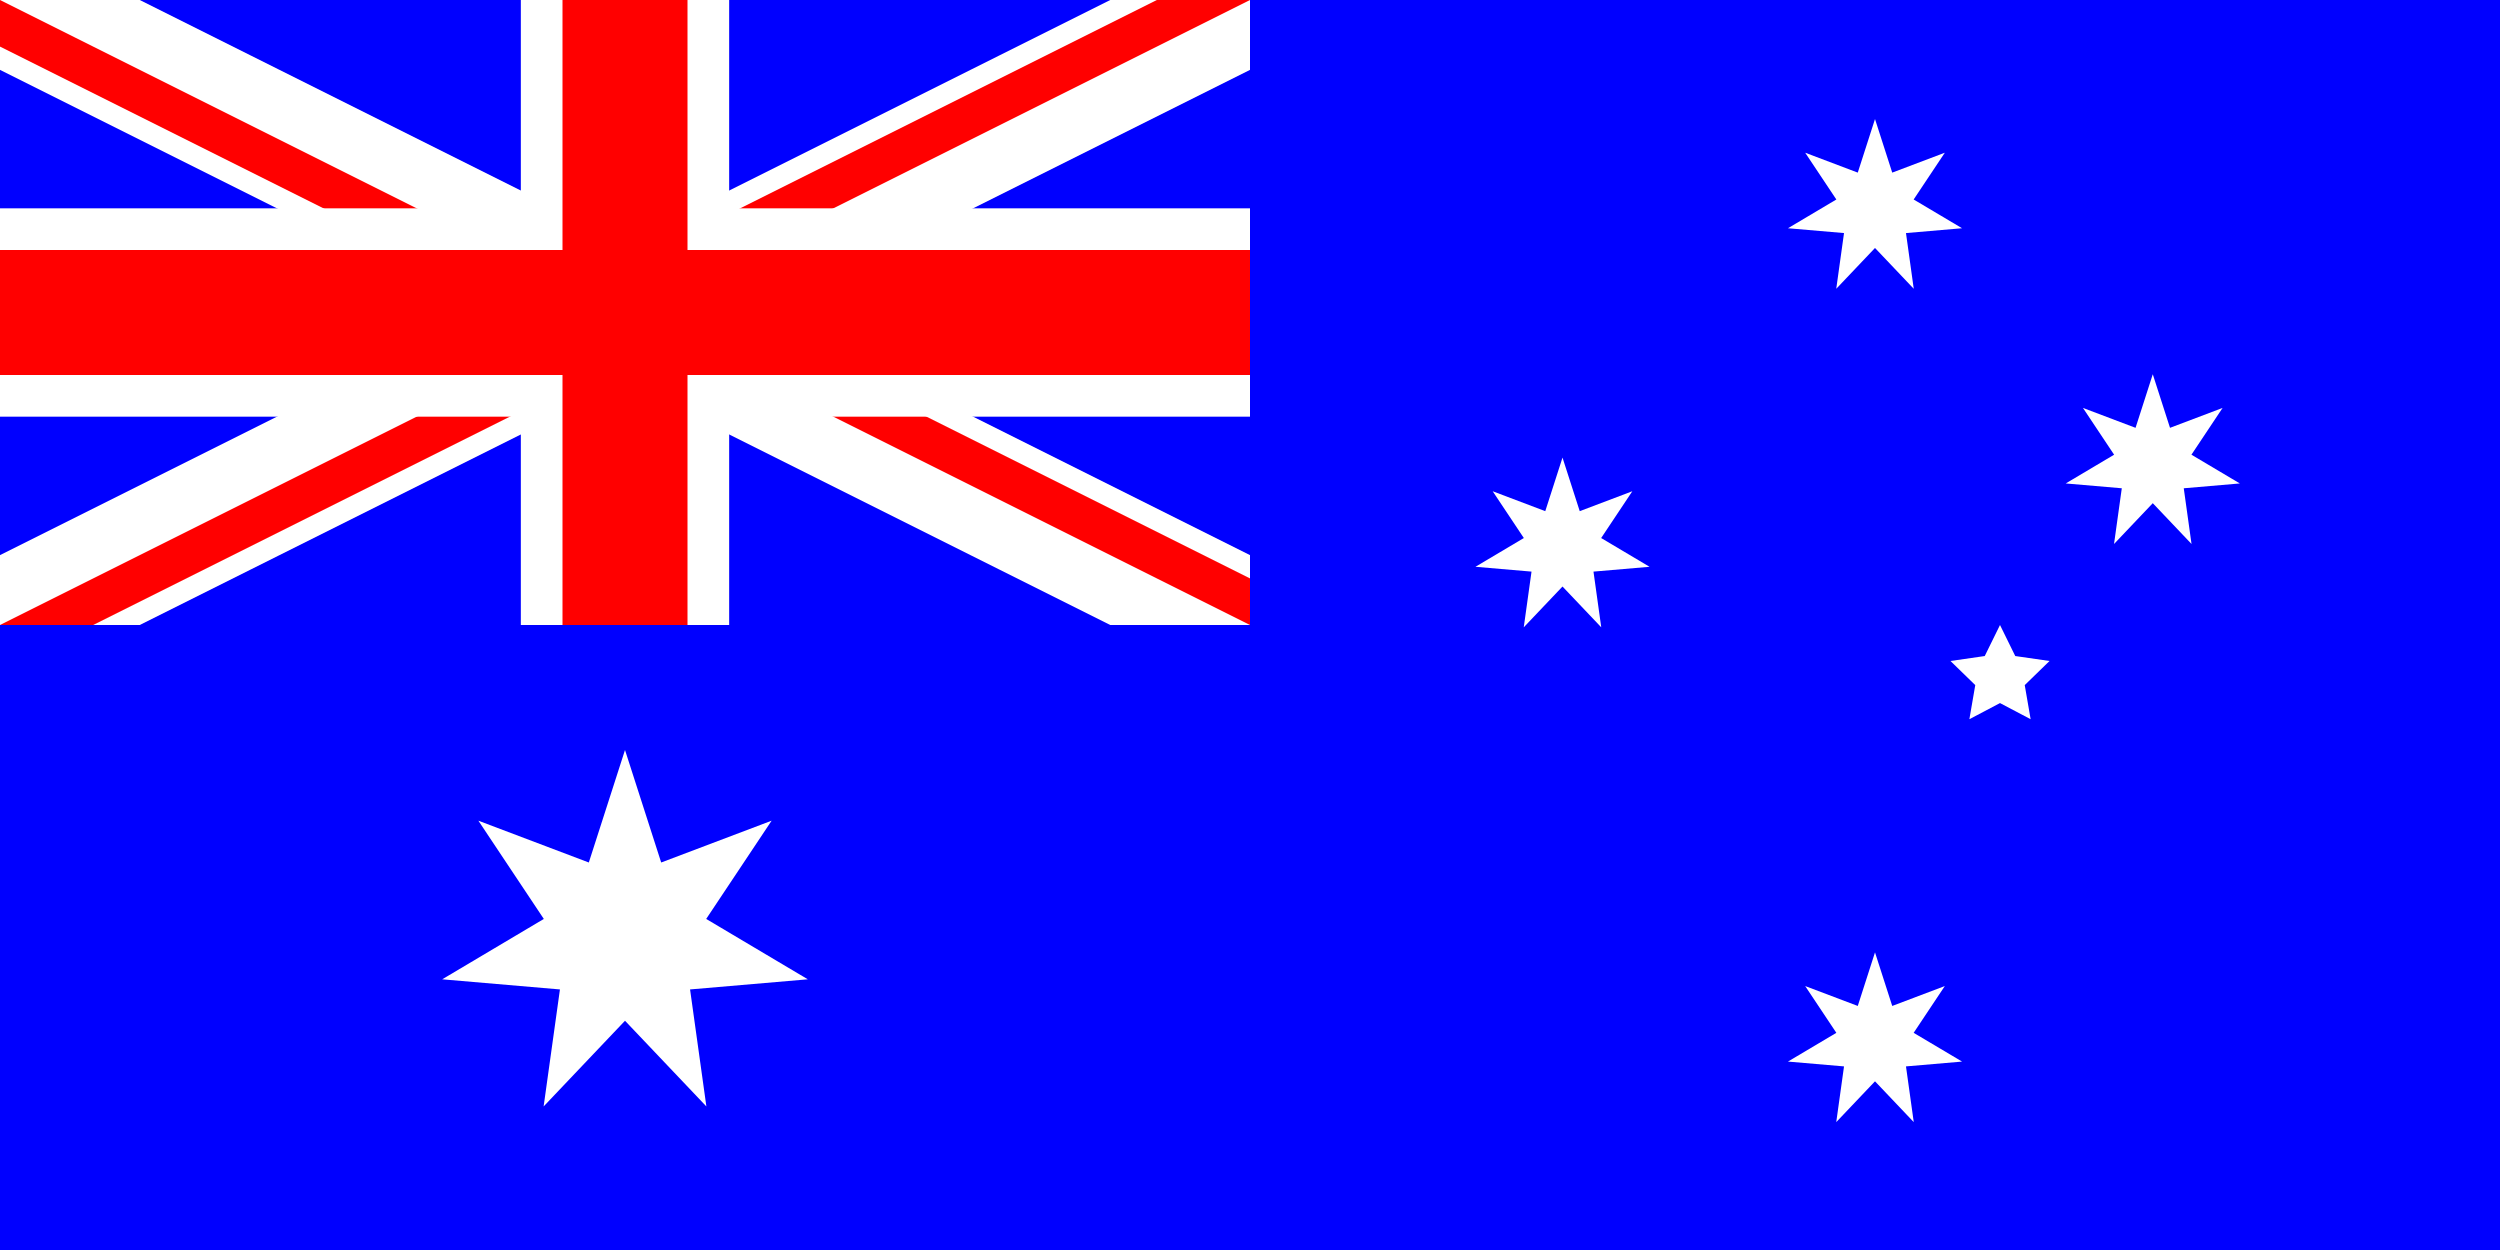
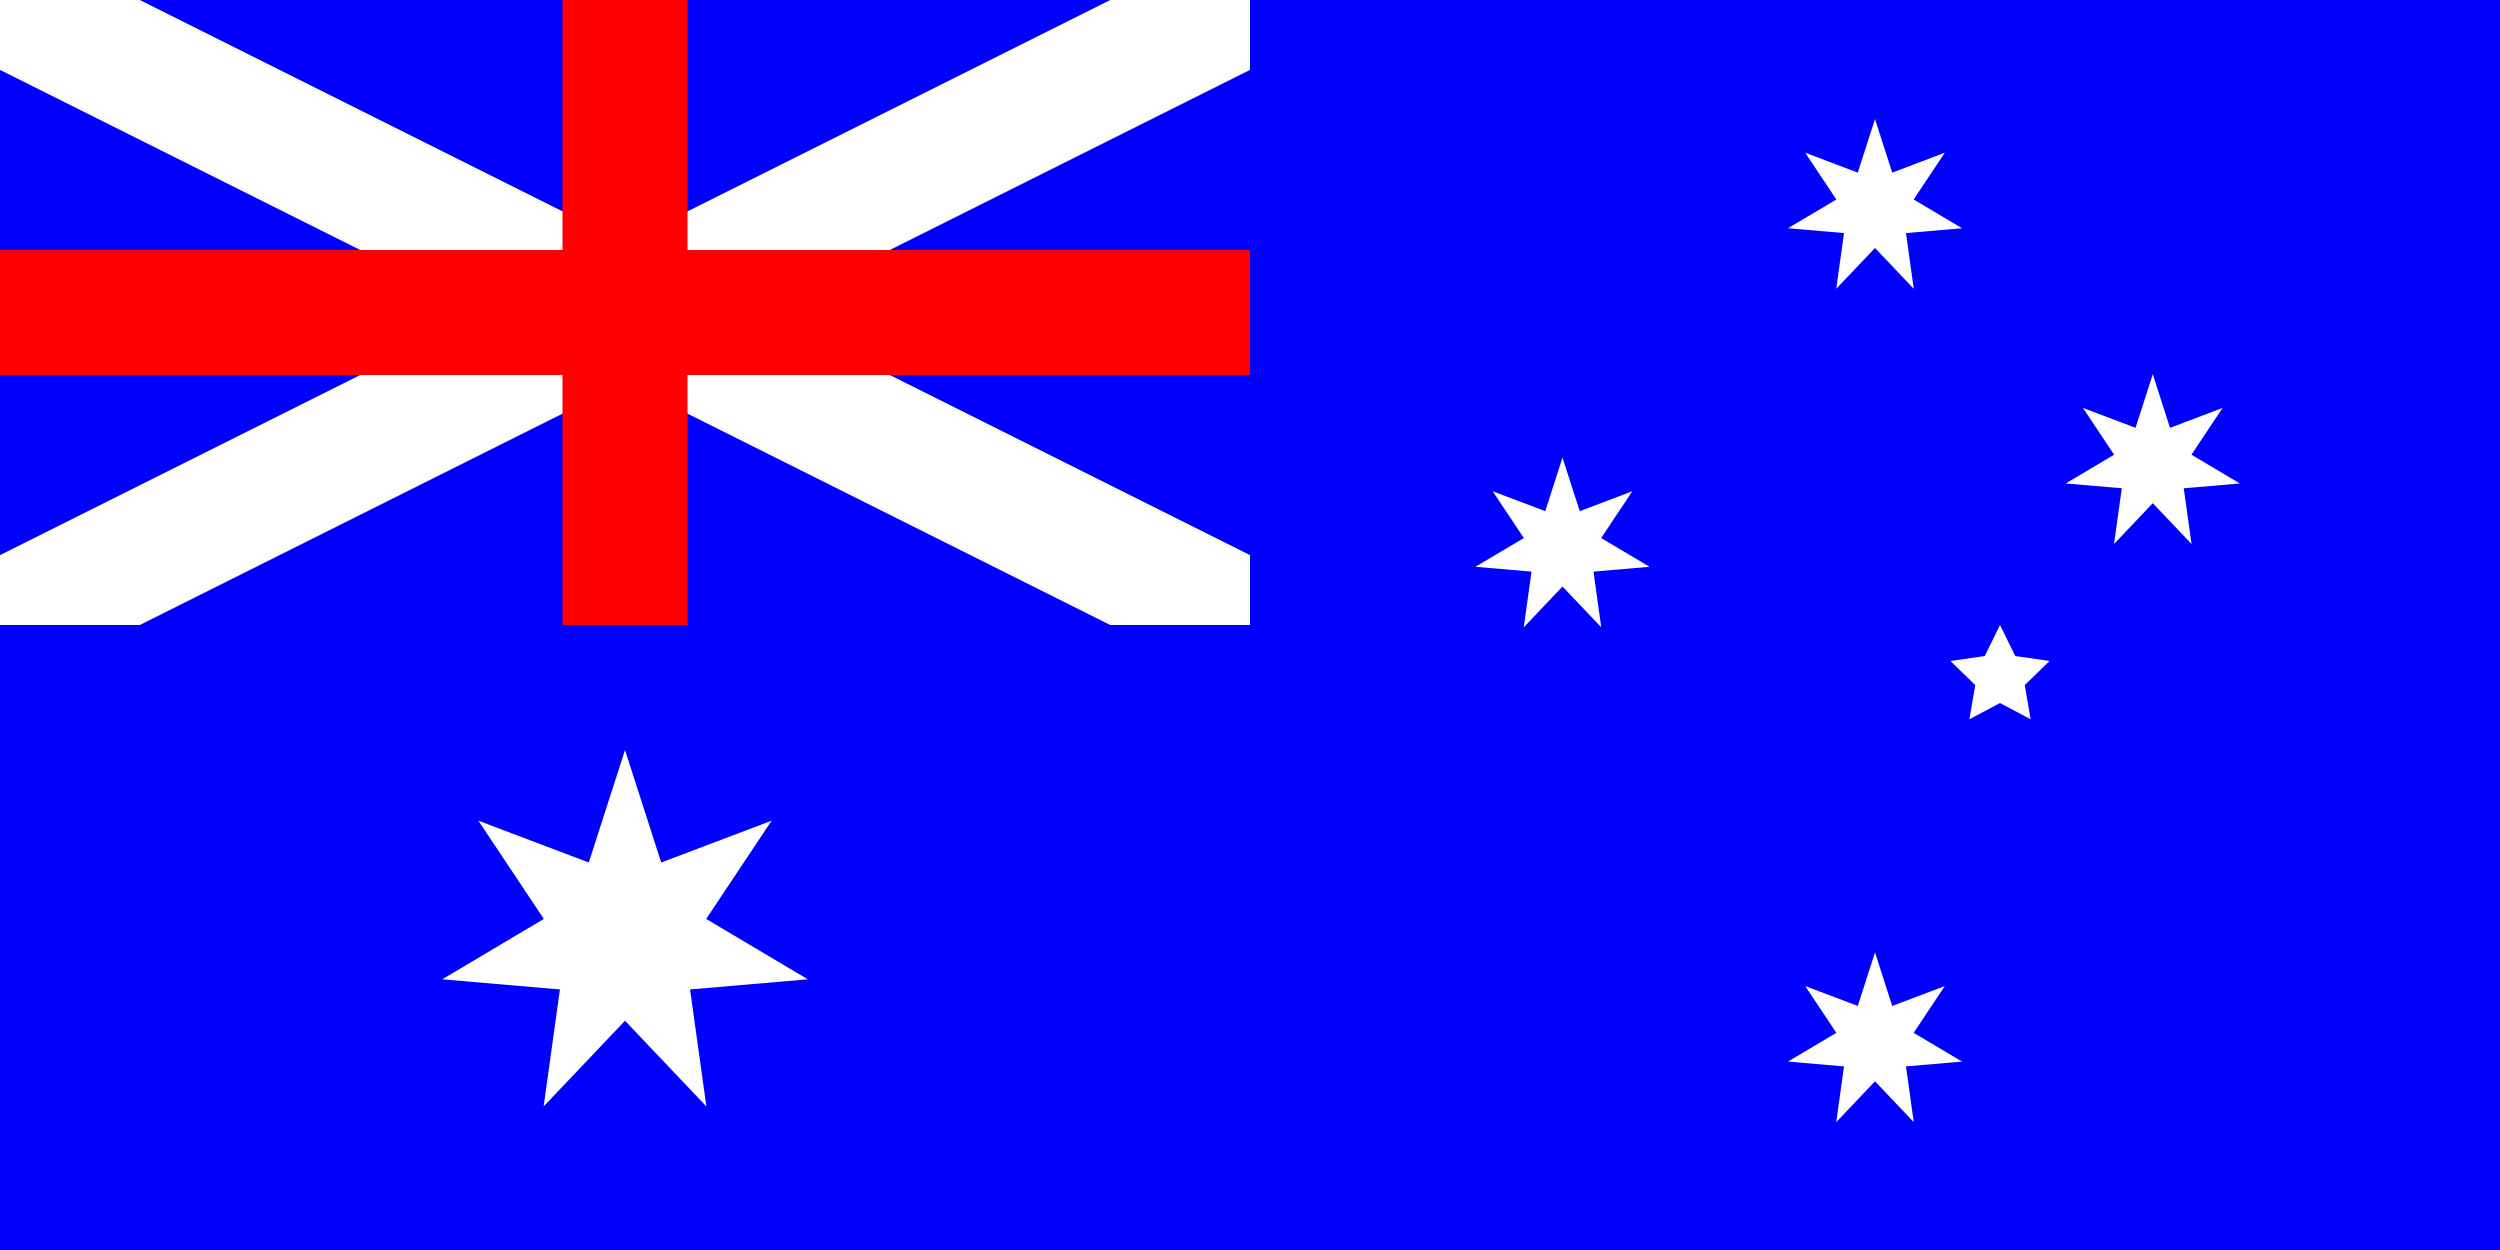
<svg xmlns="http://www.w3.org/2000/svg" xmlns:xlink="http://www.w3.org/1999/xlink" width="480" height="240">
  <rect width="100%" height="100%" fill="#333333" stroke="none" />
  <path id="5_star" d="M 0,-1 L 0.293,-0.404 0.951,-0.309 0.475,0.154 0.588,0.809 0,0.499 -0.588,0.809 -0.475,0.154 -0.951,-0.309 -0.293,-0.404 Z" />
-   <path id="7_star" d="M 0.193,-0.4 L 0.782,-0.623 0.433,-0.099 0.975,0.223 0.347,0.277 0.434,0.901 0,0.444 -0.434,0.901 -0.347,0.277 -0.975,0.223 -0.433,-0.099 -0.782,-0.623 -0.193,-0.4 0,-1 Z" />
+   <path id="7_star" d="M 0.193,-0.4 L 0.782,-0.623 0.433,-0.099 0.975,0.223 0.347,0.277 0.434,0.901 0,0.444 -0.434,0.901 -0.347,0.277 -0.975,0.223 -0.433,-0.099 -0.782,-0.623 -0.193,-0.4 0,-1 " />
  <g id="canton">
    <clipPath id="UK_flag">
      <rect x="0" y="0" width="240" height="120" />
    </clipPath>
    <clipPath id="pinwheel">
-       <path d="M 0,0 240,120 240,60 0,60 Z M 240,0 L 0,120 120,120 120,0 Z" />
-     </clipPath>
+       </clipPath>
    <g clip-path="url(#UK_flag)">
      <rect x="0" y="0" width="240" height="120" fill="blue" />
      <line x1="0" y1="0" x2="240" y2="120" stroke="white" stroke-width="24" />
      <line x1="0" y1="120" x2="240" y2="0" stroke="white" stroke-width="24" />
      <g clip-path="url(#pinwheel)">
        <line x1="0" y1="0" x2="240" y2="120" stroke="red" stroke-width="16" />
        <line x1="0" y1="120" x2="240" y2="0" stroke="red" stroke-width="16" />
      </g>
-       <line x1="120" y1="0" x2="120" y2="120" stroke="white" stroke-width="40" />
-       <line x1="0" y1="60" x2="240" y2="60" stroke="white" stroke-width="40" />
      <line x1="120" y1="0" x2="120" y2="120" stroke="red" stroke-width="24" />
      <line x1="0" y1="60" x2="240" y2="60" stroke="red" stroke-width="24" />
    </g>
  </g>
  <rect x="0" y="0" width="480" height="240" fill="blue" />
  <use xlink:href="#canton" />
  <use xlink:href="#7_star" transform="translate(120,180) scale(36)" fill="white" />
  <use xlink:href="#7_star" transform="translate(360,200) scale(17.143)" fill="white" />
  <use xlink:href="#7_star" transform="translate(300,105) scale(17.143)" fill="white" />
  <use xlink:href="#7_star" transform="translate(360,40) scale(17.143)" fill="white" />
  <use xlink:href="#7_star" transform="translate(413.333,89) scale(17.143)" fill="white" />
  <use xlink:href="#5_star" transform="translate(384,130) scale(10)" fill="white" />
</svg>